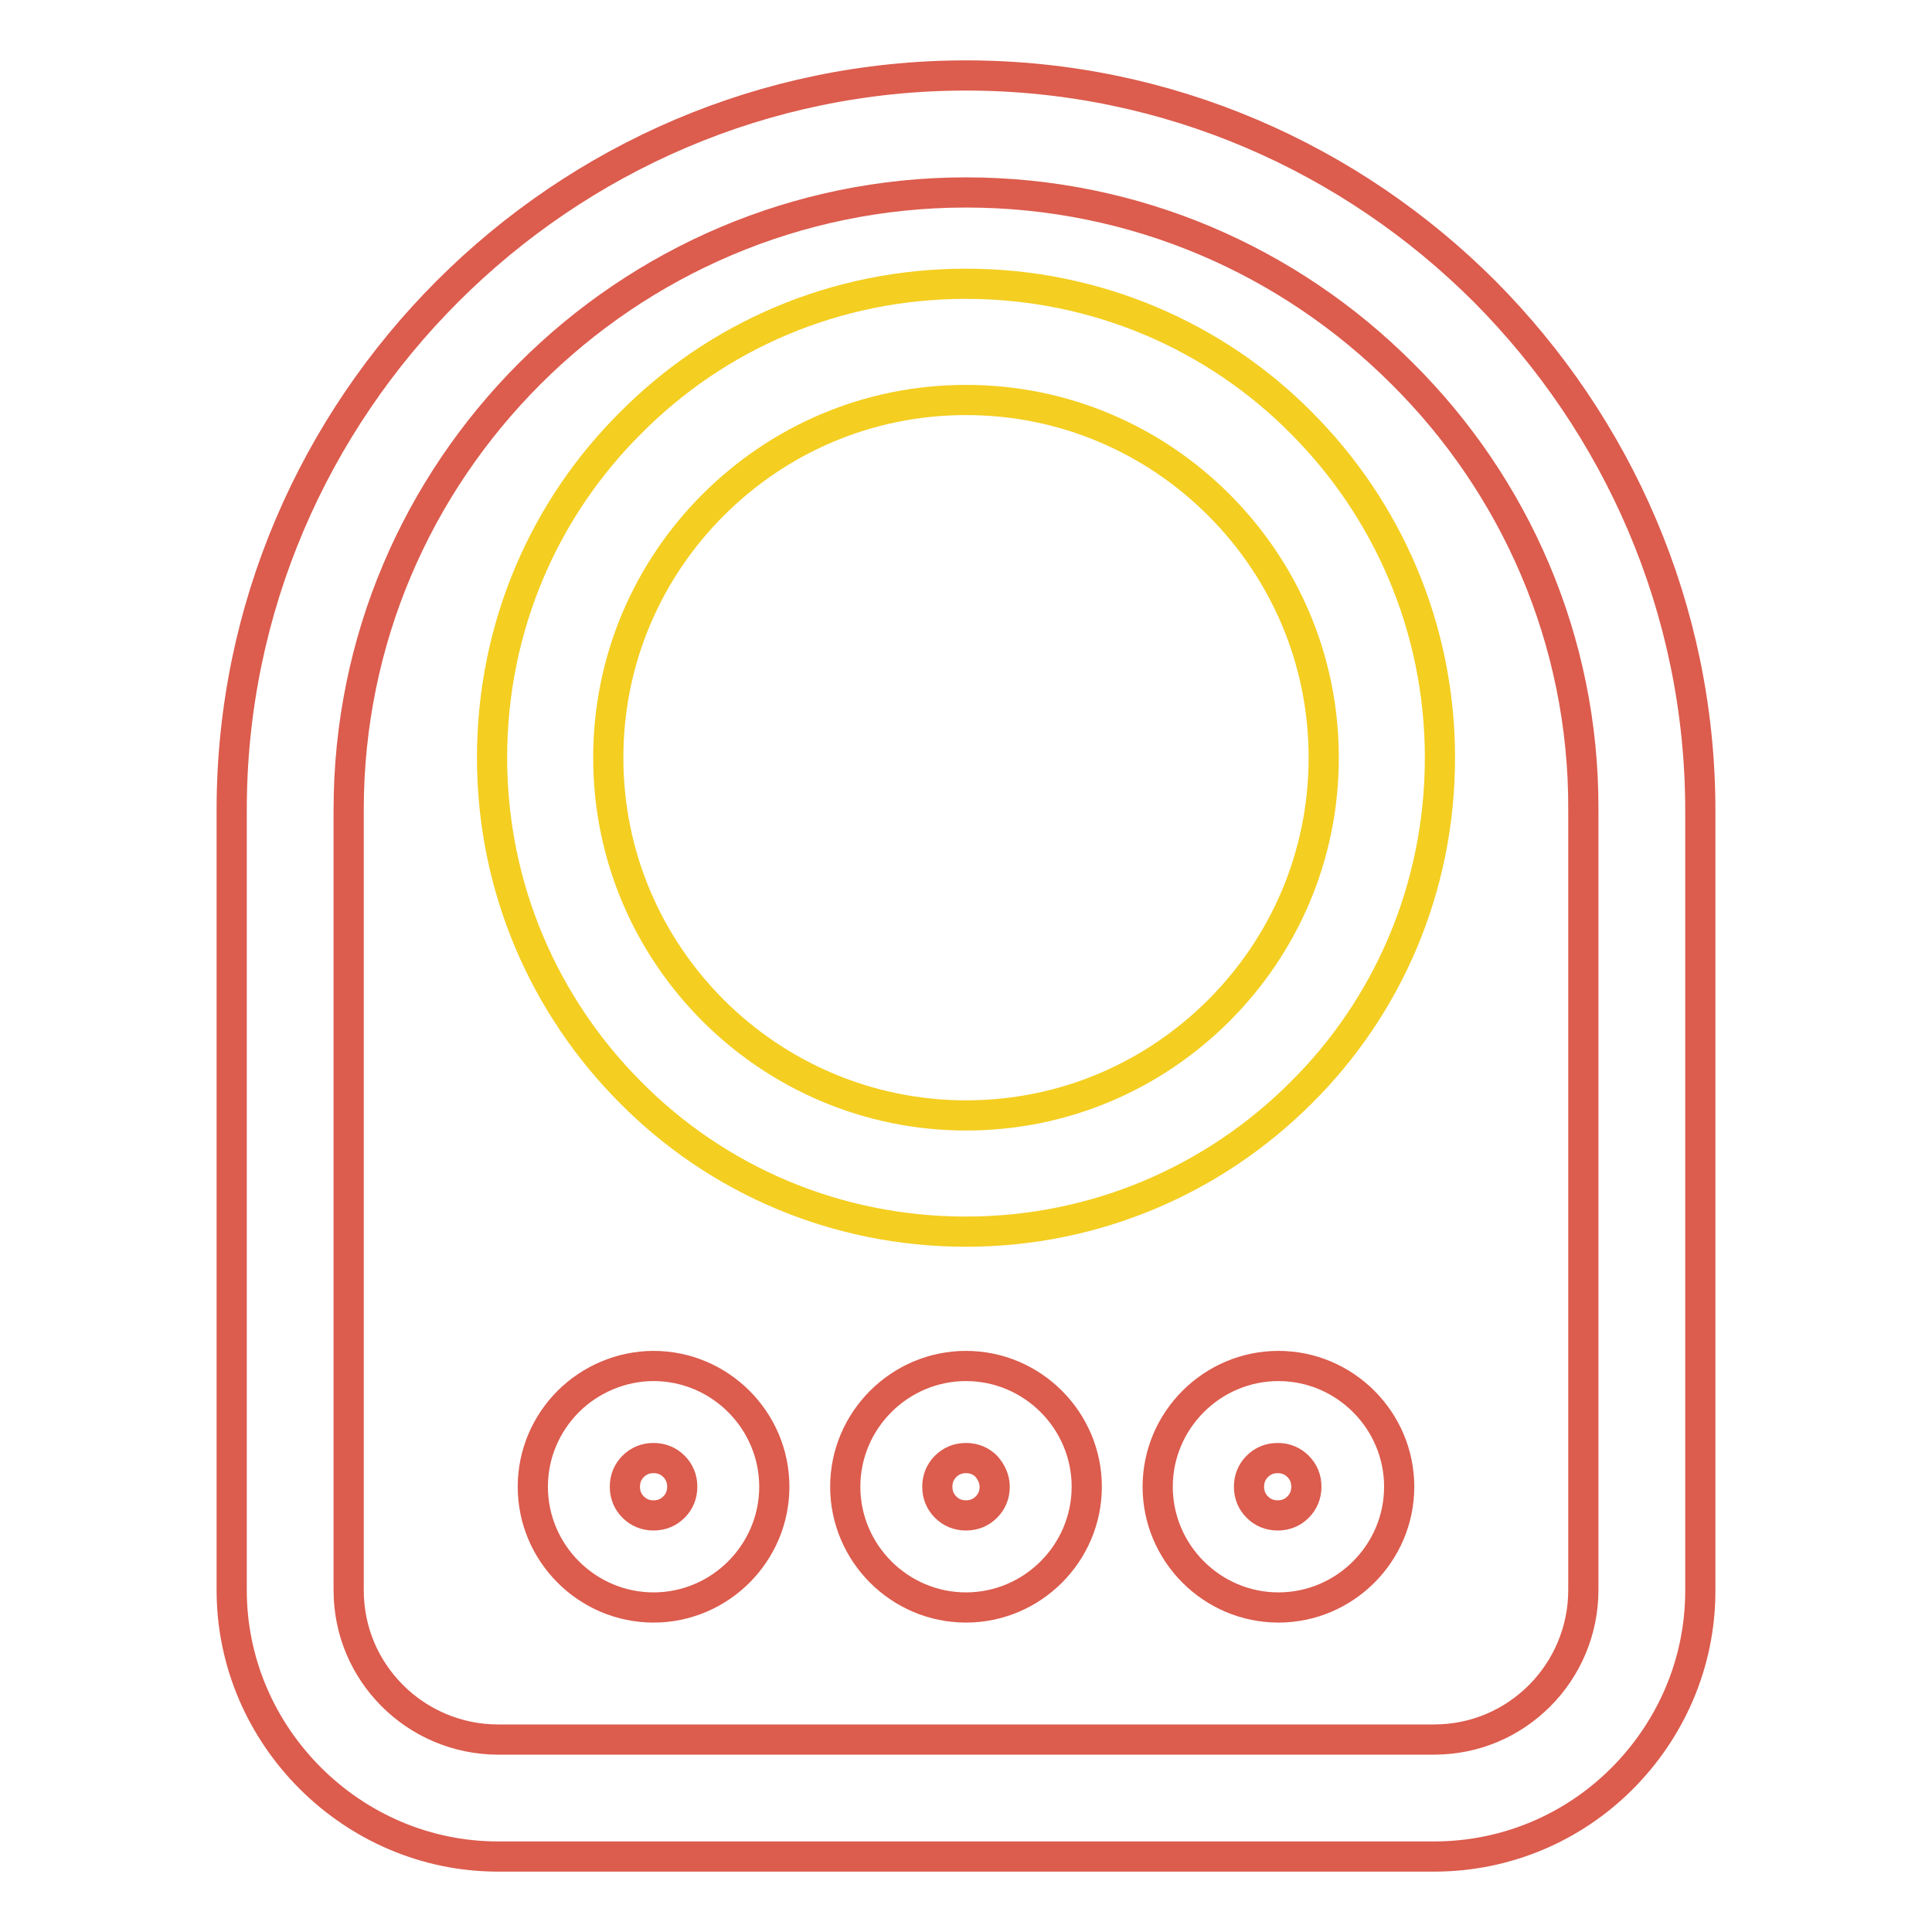
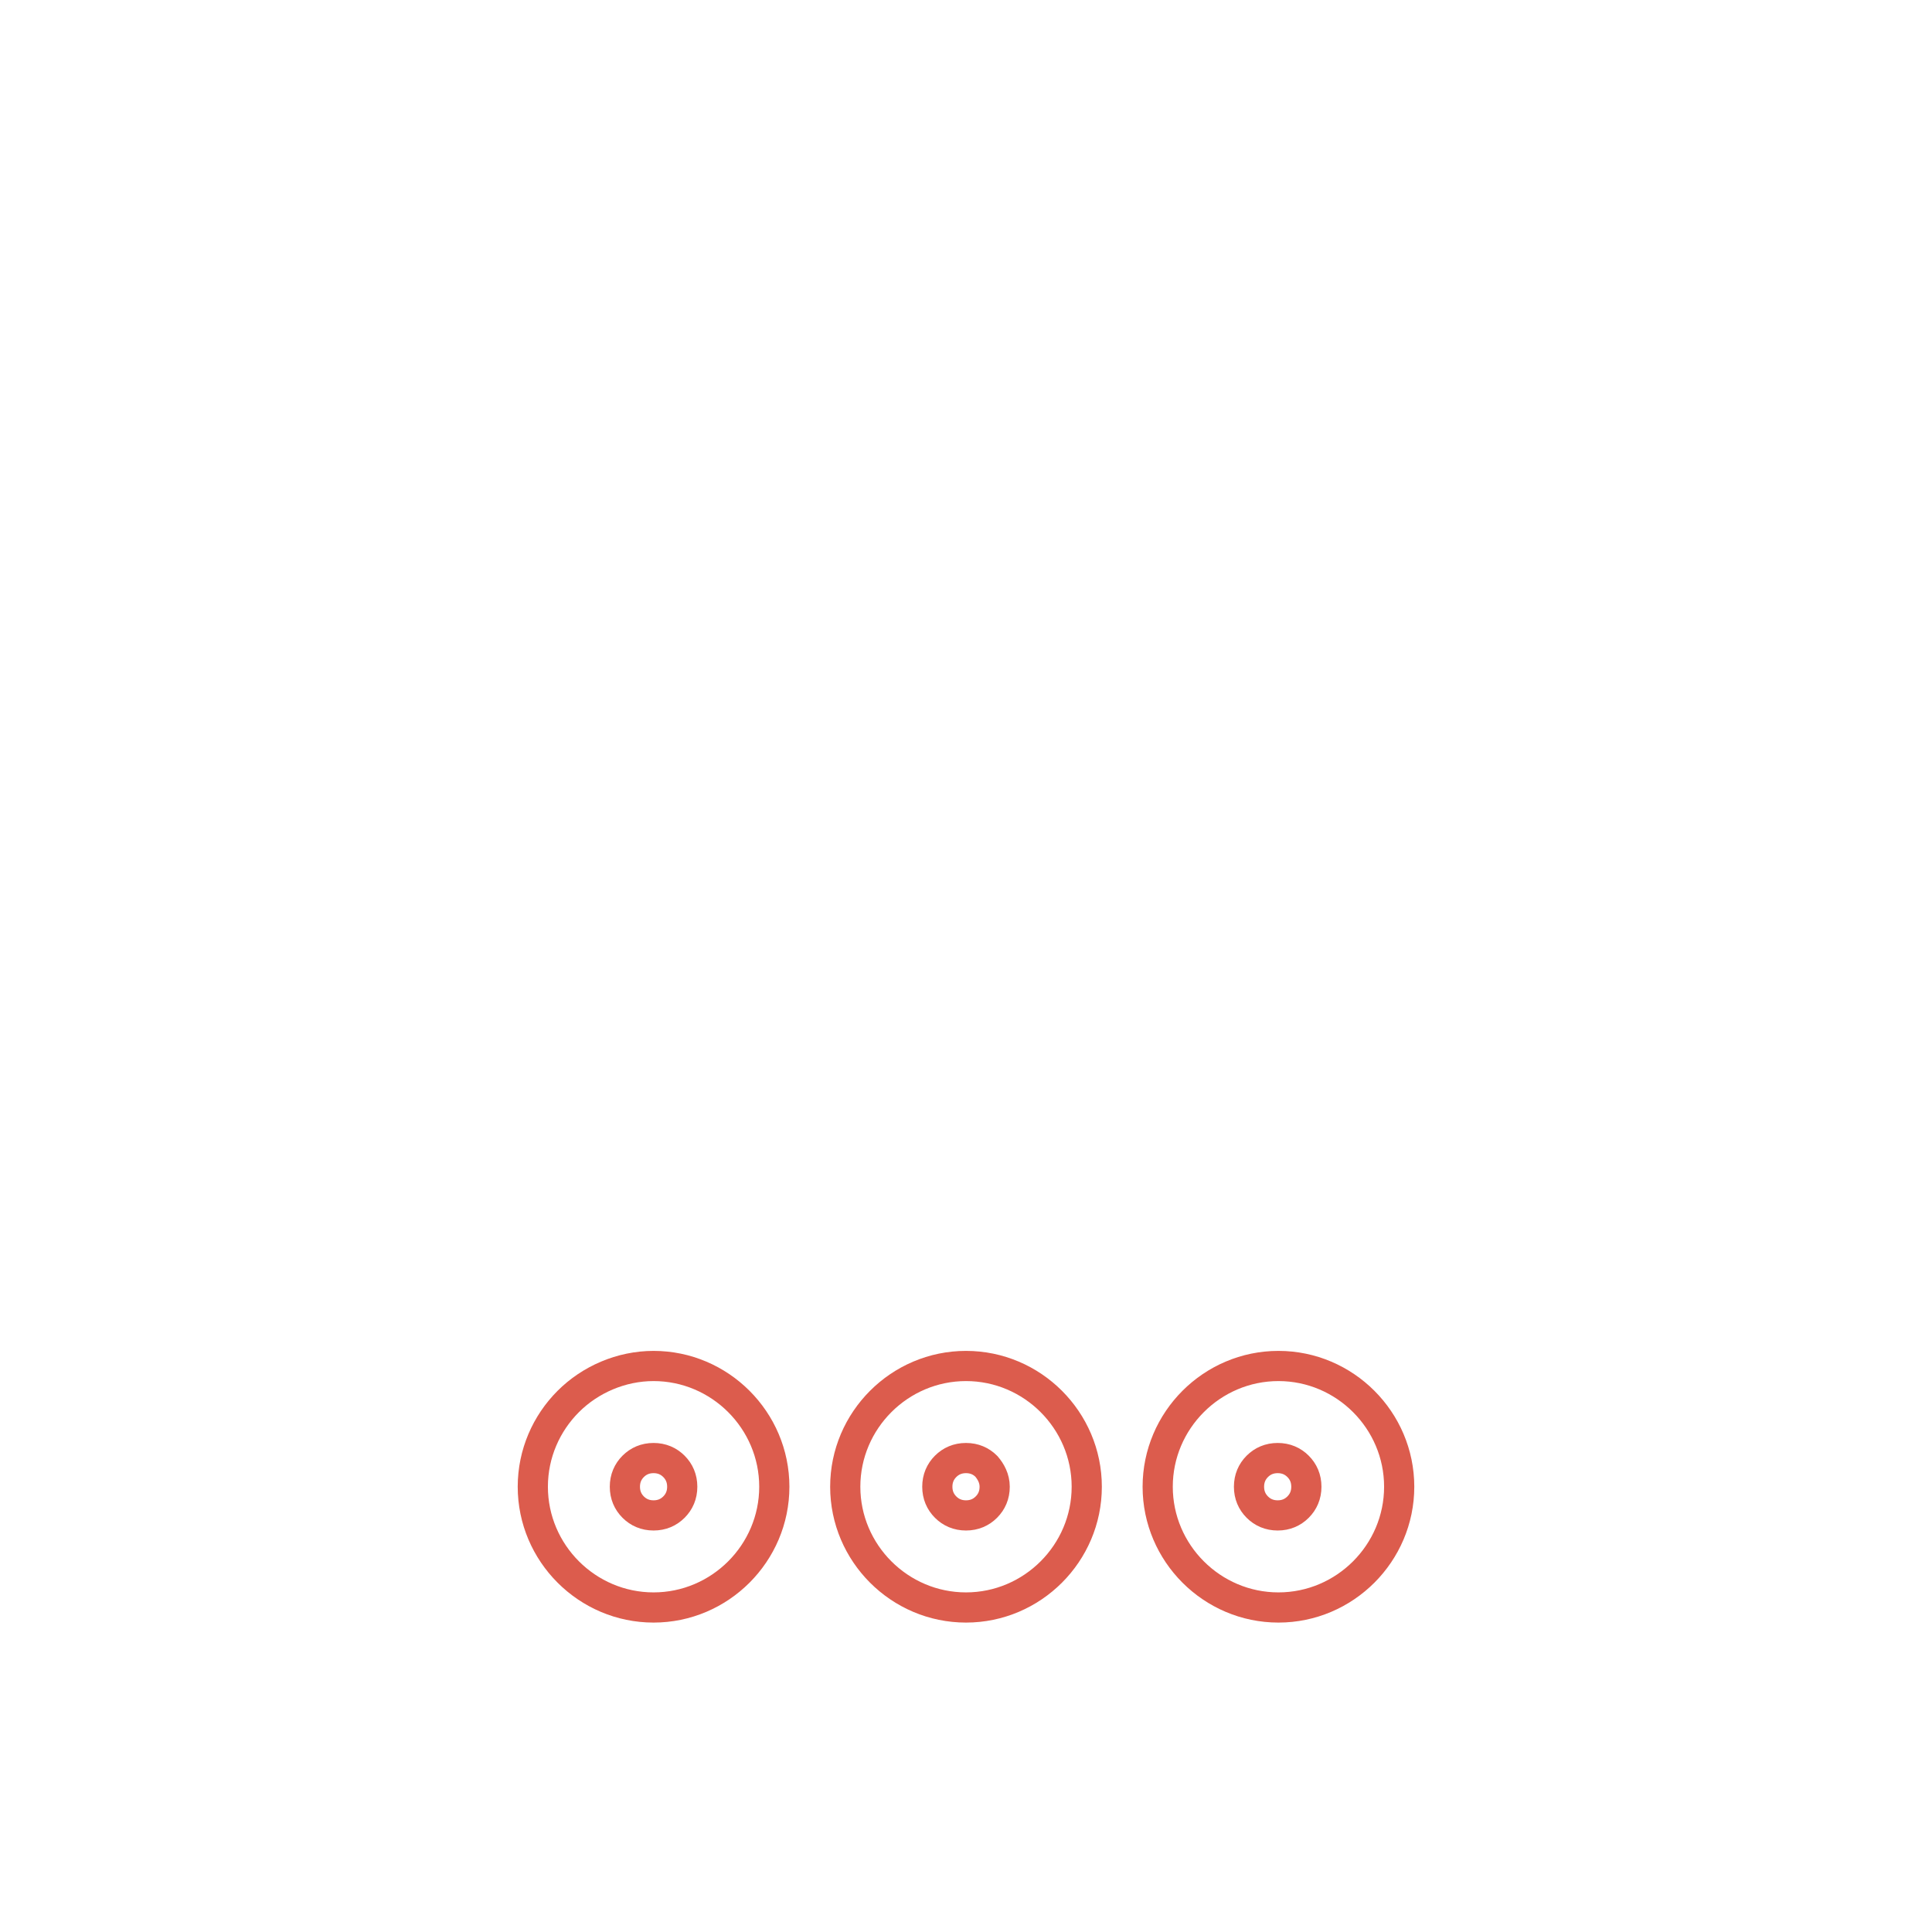
<svg xmlns="http://www.w3.org/2000/svg" version="1.1" x="0px" y="0px" viewBox="0 0 256 256" enable-background="new 0 0 256 256" xml:space="preserve">
  <g>
-     <path stroke-width="4" fill-opacity="0" stroke="#f4ce21" d="M128,37.6c17.3,0,33.1,7,44.4,18.4c11.4,11.4,18.4,27.1,18.4,44.4c0,17.4-7,33.1-18.4,44.4 c-11.4,11.4-27.1,18.4-44.4,18.4c-17.4,0-33.1-7-44.4-18.4c-11.4-11.4-18.4-27.1-18.4-44.4c0-17.4,7-33.1,18.4-44.4 C94.9,44.6,110.6,37.6,128,37.6z M161.5,66.9C152.9,58.3,141.1,53,128,53c-13.1,0-24.9,5.3-33.5,13.9c-8.6,8.6-13.9,20.4-13.9,33.5 c0,13.1,5.3,24.9,13.9,33.5c8.6,8.6,20.5,13.9,33.5,13.9c13.1,0,24.9-5.3,33.5-13.9c8.6-8.6,13.9-20.4,13.9-33.5 C175.4,87.3,170.1,75.5,161.5,66.9z" />
-     <path stroke-width="4" fill-opacity="0" stroke="#dc5c4d" d="M128,10c26.8,0,51.1,11,68.7,28.6c17.6,17.7,28.6,42,28.6,68.8v103.4c0,9.7-4,18.5-10.4,24.9 S199.7,246,190,246H66c-9.7,0-18.5-4-24.9-10.4s-10.4-15.2-10.4-24.9V107.3c0-26.8,11-51.1,28.6-68.7C76.9,21,101.2,10,128,10z  M185.8,49.5c-14.9-14.9-35.3-24-57.8-24c-22.5,0-43,9.2-57.8,24c-14.9,14.9-24,35.3-24,57.8v103.4c0,5.5,2.2,10.4,5.8,14 c3.6,3.6,8.6,5.8,14,5.8H190c5.5,0,10.4-2.2,14-5.8c3.6-3.6,5.8-8.6,5.8-14V107.3C209.9,84.8,200.7,64.3,185.8,49.5L185.8,49.5z" />
    <path stroke-width="4" fill-opacity="0" stroke="#dc5c4d" d="M169.4,181c4.4,0,8.4,1.8,11.3,4.7c2.9,2.9,4.7,6.9,4.7,11.3c0,4.4-1.8,8.4-4.7,11.3 c-2.9,2.9-6.9,4.7-11.3,4.7c-4.4,0-8.4-1.8-11.3-4.7c-2.9-2.9-4.7-6.9-4.7-11.3c0-4.4,1.8-8.4,4.7-11.3 C161,182.8,165,181,169.4,181z M172,194.3c-0.7-0.7-1.6-1.1-2.7-1.1c-1.1,0-2,0.4-2.7,1.1v0c-0.7,0.7-1.1,1.6-1.1,2.7 s0.4,2,1.1,2.7v0c0.7,0.7,1.6,1.1,2.7,1.1c1.1,0,2-0.4,2.7-1.1v0c0.7-0.7,1.1-1.6,1.1-2.7C173.1,195.9,172.7,195,172,194.3 L172,194.3z M128,181c4.4,0,8.4,1.8,11.3,4.7c2.9,2.9,4.7,6.9,4.7,11.3c0,4.4-1.8,8.4-4.7,11.3c-2.9,2.9-6.9,4.7-11.3,4.7 s-8.4-1.8-11.3-4.7c-2.9-2.9-4.7-6.9-4.7-11.3c0-4.4,1.8-8.4,4.7-11.3C119.6,182.8,123.6,181,128,181L128,181z M130.7,194.3 c-0.7-0.7-1.6-1.1-2.7-1.1s-2,0.4-2.7,1.1c-0.7,0.7-1.1,1.6-1.1,2.7s0.4,2,1.1,2.7c0.7,0.7,1.6,1.1,2.7,1.1s2-0.4,2.7-1.1 c0.7-0.7,1.1-1.6,1.1-2.7S131.3,195,130.7,194.3z M86.6,181c4.4,0,8.4,1.8,11.3,4.7s4.7,6.9,4.7,11.3c0,4.4-1.8,8.4-4.7,11.3 s-6.9,4.7-11.3,4.7c-4.4,0-8.4-1.8-11.3-4.7s-4.7-6.9-4.7-11.3c0-4.4,1.8-8.4,4.7-11.3S82.3,181,86.6,181z M89.3,194.3 c-0.7-0.7-1.6-1.1-2.7-1.1s-2,0.4-2.7,1.1v0c-0.7,0.7-1.1,1.6-1.1,2.7s0.4,2,1.1,2.7v0c0.7,0.7,1.6,1.1,2.7,1.1s2-0.4,2.7-1.1v0 c0.7-0.7,1.1-1.6,1.1-2.7S90,195,89.3,194.3L89.3,194.3z" />
  </g>
</svg>